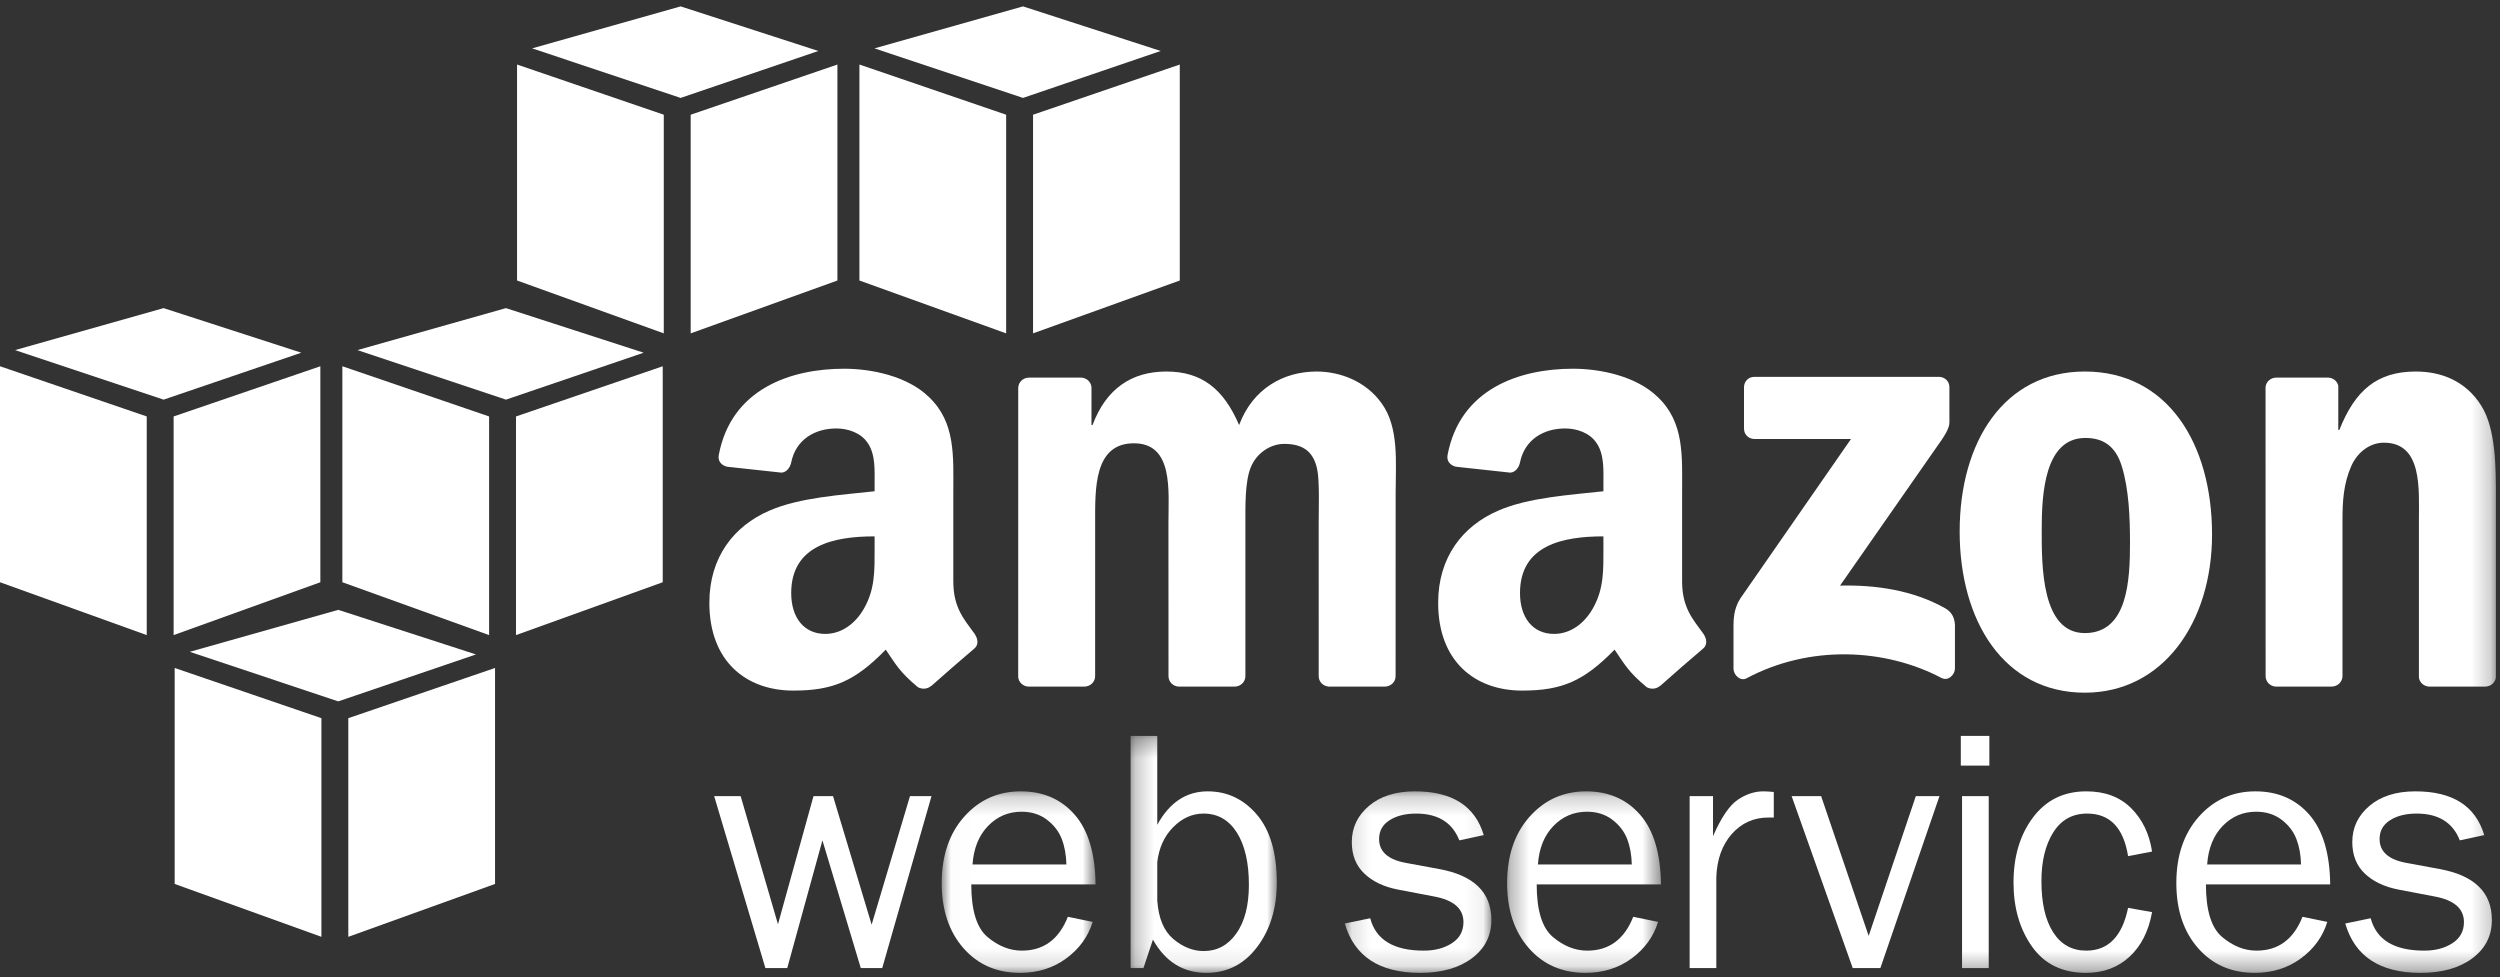
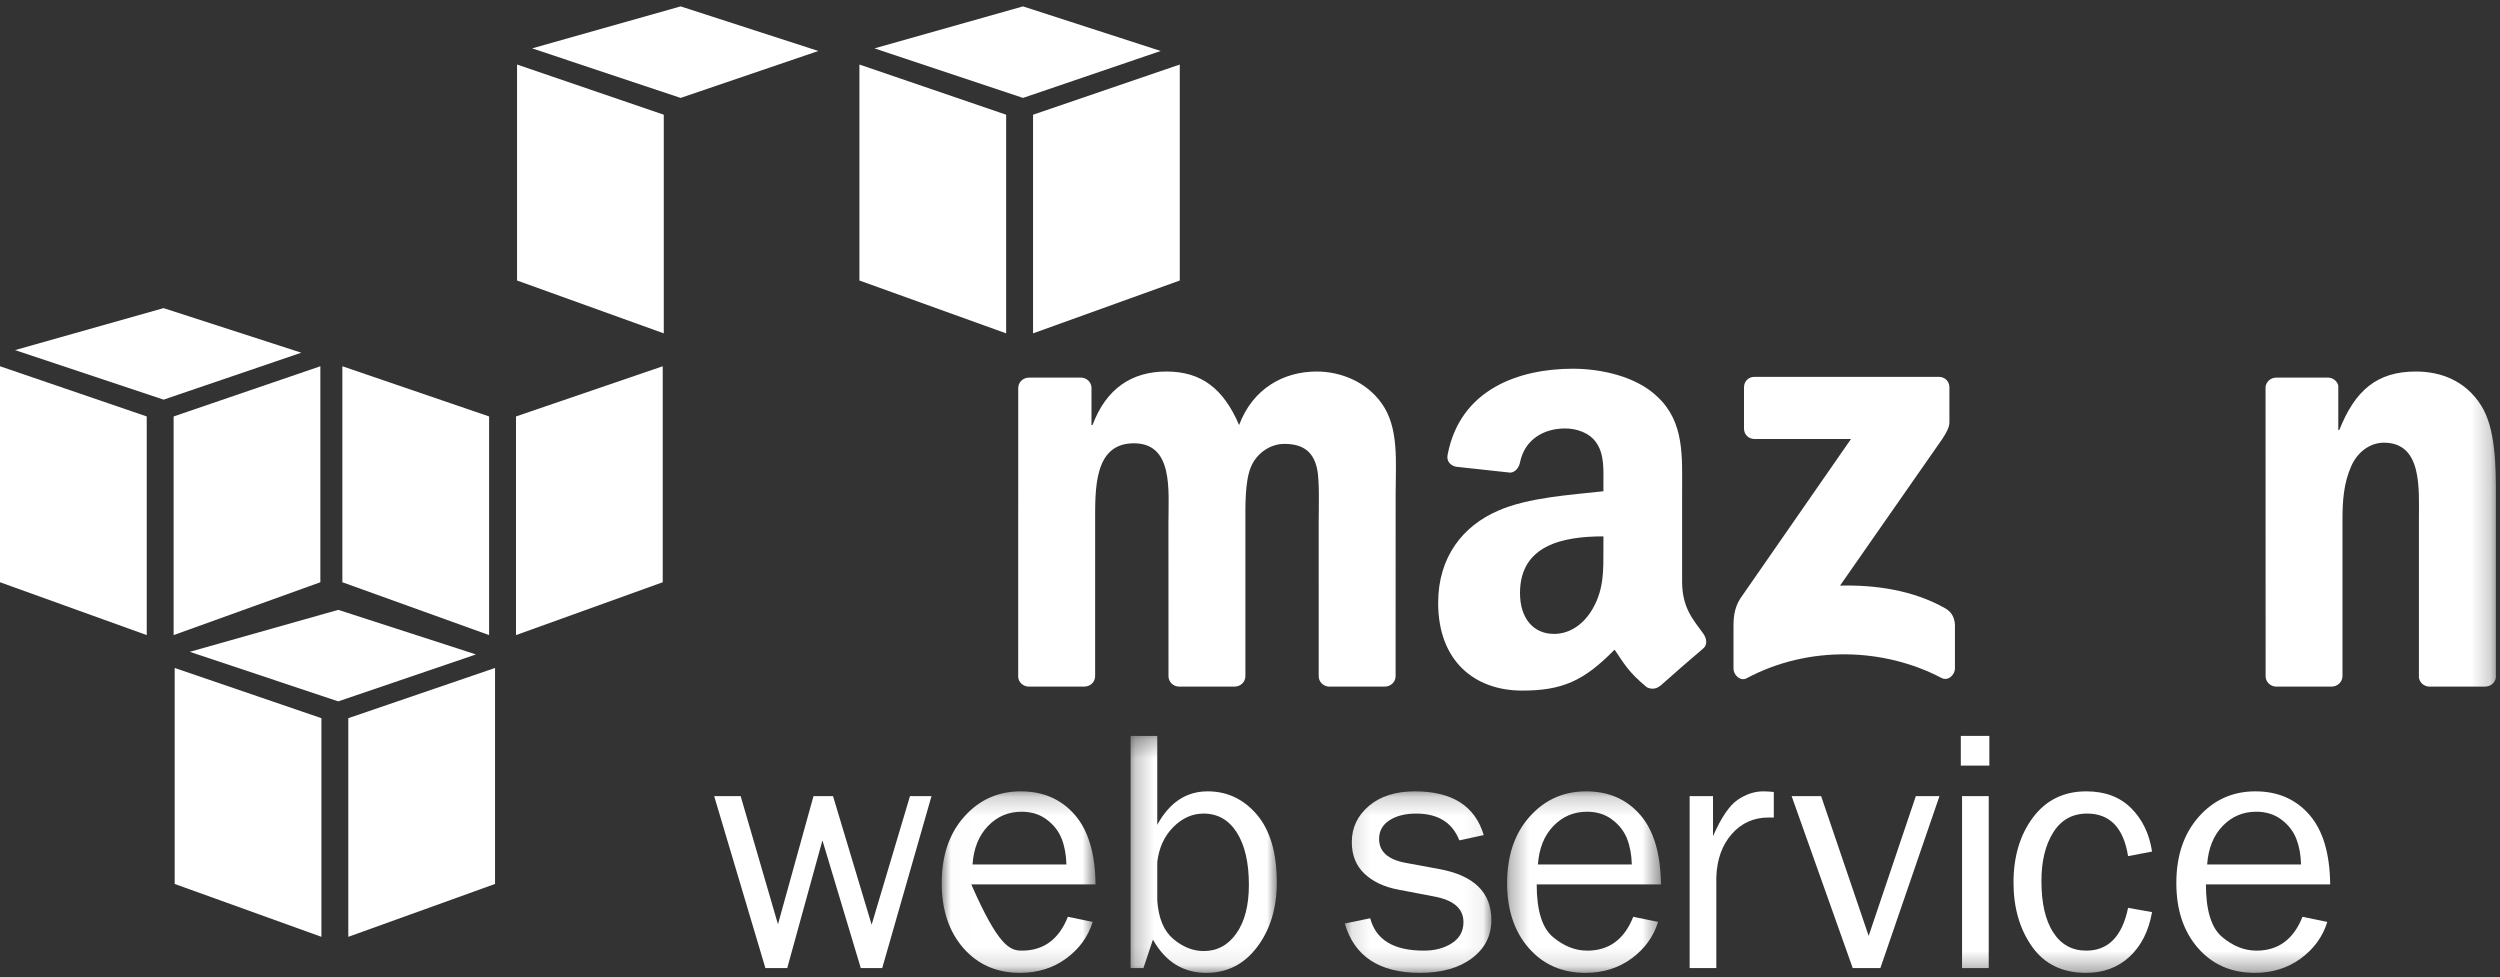
<svg xmlns="http://www.w3.org/2000/svg" xmlns:xlink="http://www.w3.org/1999/xlink" width="133px" height="52px" viewBox="0 0 133 52" version="1.1">
  <rect x="0" y="0" width="133" height="52" fill="#333333" stroke="none" />
  <title>Group 39</title>
  <desc>Created with Sketch.</desc>
  <defs>
    <polygon id="path-1" points="0.012 0.2 8.197 0.2 8.197 9.856 0.012 9.856" />
    <polygon id="path-3" points="0.247 0.309 8.025 0.309 8.025 12.915 0.247 12.915" />
    <polygon id="path-5" points="0.135 0.2 7.934 0.2 7.934 9.856 0.135 9.856" />
    <polygon id="path-7" points="0.31 0.2 8.495 0.2 8.495 9.856 0.31 9.856" />
    <polygon id="path-9" points="0 51.66 132.781 51.66 132.781 0.244 0 0.244" />
  </defs>
  <g id="Page-1" stroke="none" stroke-width="1" fill="none" fill-rule="evenodd">
    <g id="Technology" transform="translate(-759, -509)">
      <g id="technologies">
        <g id="Group-17" transform="translate(100, 505)">
          <g id="Group-39" transform="translate(630, 0)">
            <g id="Group-45" transform="translate(29, 4)">
              <polygon id="Fill-1" fill="#FFFFFF" points="17.099 49.839 9.293 47.026 9.293 35.536 17.099 38.207" />
              <polygon id="Fill-2" fill="#FFFFFF" points="18.53 49.839 26.336 47.026 26.336 35.536 18.53 38.207" />
              <polygon id="Fill-3" fill="#FFFFFF" points="10.095 34.677 17.995 32.444 25.321 34.816 17.995 37.313" />
              <polygon id="Fill-4" fill="#FFFFFF" points="0 30.975 7.806 33.787 7.806 22.155 0 19.485" />
              <polygon id="Fill-5" fill="#FFFFFF" points="9.237 33.787 17.043 30.975 17.043 19.485 9.237 22.155" />
              <polygon id="Fill-6" fill="#FFFFFF" points="0.802 18.625 8.702 16.392 16.028 18.764 8.702 21.261" />
              <polygon id="Fill-7" fill="#FFFFFF" points="26.02 33.787 18.214 30.975 18.214 19.485 26.02 22.155" />
              <polygon id="Fill-8" fill="#FFFFFF" points="27.451 33.787 35.257 30.975 35.257 19.485 27.451 22.155" />
-               <polygon id="Fill-9" fill="#FFFFFF" points="19.016 18.625 26.916 16.392 34.242 18.764 26.916 21.261" />
              <polygon id="Fill-10" fill="#FFFFFF" points="35.313 17.735 27.507 14.923 27.507 3.433 35.313 6.103" />
-               <polygon id="Fill-11" fill="#FFFFFF" points="36.744 17.735 44.55 14.923 44.55 3.433 36.744 6.103" />
              <polygon id="Fill-12" fill="#FFFFFF" points="36.209 0.34 28.309 2.573 36.209 5.209 43.535 2.712" />
              <polygon id="Fill-13" fill="#FFFFFF" points="53.527 17.735 45.721 14.923 45.721 3.433 53.527 6.103" />
              <polygon id="Fill-14" fill="#FFFFFF" points="54.958 17.735 62.764 14.923 62.764 3.433 54.958 6.103" />
              <polygon id="Fill-15" fill="#FFFFFF" points="54.423 0.34 46.523 2.573 54.423 5.209 61.748 2.712" />
              <polygon id="Fill-16" fill="#FFFFFF" points="48.411 42.354 46.371 49.193 44.317 42.354 43.278 42.354 41.388 49.171 39.403 42.354 37.994 42.354 40.719 51.502 41.881 51.502 43.753 44.707 45.794 51.502 46.934 51.502 49.556 42.354" />
              <g id="Group-44" transform="translate(0, 0.096)">
                <g id="Group-19" transform="translate(50.087, 41.804)">
                  <mask id="mask-2" fill="white">
                    <use xlink:href="#path-1" />
                  </mask>
                  <g id="Clip-18" />
-                   <path d="M6.646,4.089 C6.633,3.576 6.55,3.12 6.394,2.722 C6.238,2.324 5.974,1.985 5.602,1.703 C5.23,1.423 4.783,1.283 4.261,1.283 C3.559,1.283 2.963,1.536 2.475,2.043 C1.986,2.55 1.711,3.232 1.651,4.089 L6.646,4.089 Z M6.723,6.873 L8.043,7.145 C7.802,7.927 7.334,8.575 6.639,9.087 C5.942,9.6 5.123,9.856 4.18,9.856 C2.938,9.856 1.933,9.417 1.164,8.537 C0.396,7.658 0.012,6.504 0.012,5.078 C0.012,3.621 0.411,2.444 1.21,1.547 C2.008,0.649 3.01,0.2 4.217,0.2 C5.406,0.2 6.361,0.613 7.085,1.44 C7.808,2.267 8.179,3.503 8.197,5.149 L1.585,5.149 C1.585,6.533 1.873,7.466 2.449,7.949 C3.025,8.433 3.634,8.674 4.275,8.674 C5.433,8.674 6.249,8.074 6.723,6.873 L6.723,6.873 Z" id="Fill-17" fill="#FFFFFF" mask="url(#mask-2)" />
+                   <path d="M6.646,4.089 C6.633,3.576 6.55,3.12 6.394,2.722 C6.238,2.324 5.974,1.985 5.602,1.703 C5.23,1.423 4.783,1.283 4.261,1.283 C3.559,1.283 2.963,1.536 2.475,2.043 C1.986,2.55 1.711,3.232 1.651,4.089 L6.646,4.089 Z M6.723,6.873 L8.043,7.145 C7.802,7.927 7.334,8.575 6.639,9.087 C5.942,9.6 5.123,9.856 4.18,9.856 C2.938,9.856 1.933,9.417 1.164,8.537 C0.396,7.658 0.012,6.504 0.012,5.078 C0.012,3.621 0.411,2.444 1.21,1.547 C2.008,0.649 3.01,0.2 4.217,0.2 C5.406,0.2 6.361,0.613 7.085,1.44 C7.808,2.267 8.179,3.503 8.197,5.149 L1.585,5.149 C3.025,8.433 3.634,8.674 4.275,8.674 C5.433,8.674 6.249,8.074 6.723,6.873 L6.723,6.873 Z" id="Fill-17" fill="#FFFFFF" mask="url(#mask-2)" />
                </g>
                <g id="Group-22" transform="translate(59.901, 38.745)">
                  <mask id="mask-4" fill="white">
                    <use xlink:href="#path-3" />
                  </mask>
                  <g id="Clip-21" />
                  <path d="M1.666,9.074 C1.732,10.014 2.019,10.695 2.526,11.119 C3.034,11.543 3.57,11.755 4.134,11.755 C4.855,11.755 5.436,11.441 5.877,10.812 C6.319,10.184 6.54,9.323 6.54,8.23 C6.54,7.052 6.326,6.126 5.9,5.452 C5.473,4.778 4.882,4.441 4.126,4.441 C3.531,4.441 2.995,4.681 2.517,5.16 C2.04,5.64 1.756,6.26 1.666,7.02 L1.666,9.074 Z M0.929,12.661 L0.247,12.661 L0.247,0.309 L1.666,0.309 L1.666,5.038 C2.314,3.852 3.207,3.259 4.346,3.259 C5.389,3.259 6.263,3.673 6.968,4.501 C7.672,5.329 8.025,6.532 8.025,8.109 C8.025,9.47 7.678,10.61 6.985,11.532 C6.292,12.454 5.39,12.915 4.28,12.915 C3.043,12.915 2.095,12.325 1.435,11.147 L0.929,12.661 Z" id="Fill-20" fill="#FFFFFF" mask="url(#mask-4)" />
                </g>
                <g id="Group-25" transform="translate(71.407, 41.804)">
                  <mask id="mask-6" fill="white">
                    <use xlink:href="#path-5" />
                  </mask>
                  <g id="Clip-24" />
                  <path d="M0.135,7.231 L1.488,6.95 C1.789,8.1 2.739,8.674 4.339,8.674 C4.928,8.674 5.427,8.542 5.836,8.277 C6.245,8.012 6.449,7.638 6.449,7.156 C6.449,6.44 5.929,5.986 4.888,5.793 L2.969,5.426 C2.218,5.281 1.62,4.998 1.176,4.575 C0.731,4.152 0.509,3.594 0.509,2.899 C0.509,2.132 0.812,1.491 1.419,0.975 C2.025,0.458 2.842,0.2 3.869,0.2 C5.845,0.2 7.065,0.976 7.528,2.527 L6.23,2.807 C5.857,1.857 5.092,1.382 3.934,1.382 C3.357,1.382 2.884,1.501 2.515,1.738 C2.145,1.975 1.961,2.307 1.961,2.734 C1.961,3.406 2.433,3.829 3.376,4.004 L5.15,4.332 C7.007,4.67 7.934,5.575 7.934,7.044 C7.934,7.884 7.589,8.563 6.897,9.08 C6.206,9.598 5.287,9.856 4.138,9.856 C1.98,9.856 0.646,8.981 0.135,7.231" id="Fill-23" fill="#FFFFFF" mask="url(#mask-6)" />
                </g>
                <g id="Group-28" transform="translate(79.868, 41.804)">
                  <mask id="mask-8" fill="white">
                    <use xlink:href="#path-7" />
                  </mask>
                  <g id="Clip-27" />
                  <path d="M6.944,4.089 C6.932,3.576 6.848,3.12 6.692,2.722 C6.536,2.324 6.272,1.985 5.9,1.703 C5.528,1.423 5.081,1.283 4.559,1.283 C3.858,1.283 3.262,1.536 2.773,2.043 C2.284,2.55 2.009,3.232 1.95,4.089 L6.944,4.089 Z M7.021,6.873 L8.341,7.145 C8.101,7.927 7.633,8.575 6.937,9.087 C6.241,9.6 5.421,9.856 4.479,9.856 C3.236,9.856 2.231,9.417 1.463,8.537 C0.694,7.658 0.31,6.504 0.31,5.078 C0.31,3.621 0.709,2.444 1.508,1.547 C2.307,0.649 3.309,0.2 4.516,0.2 C5.704,0.2 6.66,0.613 7.383,1.44 C8.107,2.267 8.477,3.503 8.495,5.149 L1.884,5.149 C1.884,6.533 2.172,7.466 2.747,7.949 C3.324,8.433 3.932,8.674 4.574,8.674 C5.731,8.674 6.547,8.074 7.021,6.873 L7.021,6.873 Z" id="Fill-26" fill="#FFFFFF" mask="url(#mask-8)" />
                </g>
                <path d="M91.308,51.406 L89.889,51.406 L89.889,42.258 L91.132,42.258 L91.132,44.39 C91.57,43.391 92.011,42.744 92.452,42.449 C92.893,42.152 93.345,42.004 93.808,42.004 C93.952,42.004 94.138,42.015 94.366,42.037 L94.366,43.396 L94.079,43.396 C93.299,43.396 92.651,43.687 92.135,44.269 C91.62,44.851 91.344,45.615 91.308,46.563 L91.308,51.406 Z" id="Fill-29" fill="#FFFFFF" />
                <polygon id="Fill-31" fill="#FFFFFF" points="103.18 42.258 100.036 51.406 98.565 51.406 95.315 42.258 96.884 42.258 99.413 49.694 101.922 42.258" />
                <mask id="mask-10" fill="white">
                  <use xlink:href="#path-9" />
                </mask>
                <g id="Clip-34" />
                <path d="M104.381,51.406 L105.8,51.406 L105.8,42.258 L104.381,42.258 L104.381,51.406 Z M104.315,40.634 L105.833,40.634 L105.833,39.054 L104.315,39.054 L104.315,40.634 Z" id="Fill-33" fill="#FFFFFF" mask="url(#mask-10)" />
                <path d="M113.214,48.202 L114.49,48.428 C114.309,49.439 113.91,50.23 113.291,50.802 C112.672,51.374 111.9,51.66 110.976,51.66 C109.72,51.66 108.763,51.195 108.105,50.264 C107.448,49.333 107.119,48.197 107.119,46.854 C107.119,45.464 107.466,44.308 108.16,43.387 C108.853,42.465 109.798,42.004 110.993,42.004 C111.985,42.004 112.779,42.302 113.377,42.898 C113.975,43.493 114.345,44.263 114.49,45.207 L113.214,45.451 C112.973,43.941 112.247,43.186 111.035,43.186 C110.254,43.186 109.654,43.519 109.234,44.186 C108.814,44.853 108.604,45.717 108.604,46.778 C108.604,47.948 108.812,48.857 109.23,49.505 C109.647,50.154 110.233,50.478 110.99,50.478 C112.16,50.478 112.901,49.719 113.214,48.202" id="Fill-35" fill="#FFFFFF" mask="url(#mask-10)" />
                <path d="M122.415,45.893 C122.404,45.38 122.319,44.924 122.163,44.526 C122.007,44.128 121.744,43.788 121.372,43.507 C120.999,43.227 120.552,43.087 120.031,43.087 C119.328,43.087 118.733,43.34 118.244,43.847 C117.755,44.354 117.481,45.036 117.421,45.893 L122.415,45.893 Z M122.493,48.677 L123.812,48.949 C123.572,49.731 123.104,50.379 122.408,50.891 C121.712,51.404 120.892,51.66 119.95,51.66 C118.708,51.66 117.702,51.221 116.934,50.341 C116.165,49.462 115.781,48.308 115.781,46.882 C115.781,45.425 116.181,44.248 116.98,43.351 C117.778,42.453 118.78,42.004 119.987,42.004 C121.175,42.004 122.131,42.417 122.855,43.244 C123.578,44.071 123.948,45.307 123.966,46.953 L117.355,46.953 C117.355,48.337 117.643,49.27 118.219,49.753 C118.795,50.236 119.403,50.478 120.045,50.478 C121.202,50.478 122.018,49.878 122.493,48.677 L122.493,48.677 Z" id="Fill-36" fill="#FFFFFF" mask="url(#mask-10)" />
-                 <path d="M124.768,49.035 L126.121,48.754 C126.422,49.903 127.372,50.478 128.972,50.478 C129.561,50.478 130.06,50.346 130.469,50.081 C130.878,49.816 131.082,49.442 131.082,48.96 C131.082,48.244 130.562,47.789 129.521,47.597 L127.602,47.23 C126.851,47.085 126.253,46.801 125.808,46.379 C125.364,45.956 125.142,45.397 125.142,44.703 C125.142,43.936 125.445,43.295 126.052,42.778 C126.658,42.262 127.475,42.004 128.503,42.004 C130.479,42.004 131.698,42.78 132.161,44.331 L130.862,44.611 C130.49,43.661 129.725,43.186 128.567,43.186 C127.99,43.186 127.517,43.305 127.148,43.542 C126.779,43.779 126.594,44.111 126.594,44.538 C126.594,45.21 127.066,45.633 128.01,45.808 L129.783,46.136 C131.639,46.474 132.568,47.379 132.568,48.848 C132.568,49.688 132.222,50.367 131.531,50.884 C130.839,51.402 129.92,51.66 128.771,51.66 C126.613,51.66 125.279,50.785 124.768,49.035" id="Fill-37" fill="#FFFFFF" mask="url(#mask-10)" />
                <path d="M92.781,22.706 L92.781,20.509 C92.783,20.175 93.033,19.952 93.336,19.952 L103.142,19.952 C103.456,19.952 103.708,20.181 103.708,20.507 L103.708,22.391 C103.705,22.707 103.44,23.12 102.969,23.774 L97.89,31.058 C99.775,31.014 101.77,31.297 103.483,32.264 C103.87,32.482 103.973,32.805 104.003,33.122 L104.003,35.467 C104.003,35.79 103.651,36.164 103.282,35.969 C100.263,34.381 96.257,34.207 92.92,35.988 C92.579,36.171 92.222,35.802 92.222,35.479 L92.222,33.25 C92.222,32.894 92.228,32.284 92.587,31.74 L98.472,23.26 L93.348,23.259 C93.034,23.259 92.783,23.035 92.781,22.706" id="Fill-38" fill="#FFFFFF" mask="url(#mask-10)" />
                <path d="M57.685,36.431 L54.702,36.431 C54.418,36.412 54.191,36.198 54.168,35.925 L54.17,20.547 C54.17,20.239 54.428,19.993 54.746,19.993 L57.524,19.992 C57.815,20.007 58.049,20.228 58.067,20.509 L58.067,22.516 L58.123,22.516 C58.847,20.575 60.212,19.669 62.05,19.669 C63.916,19.669 65.085,20.575 65.921,22.516 C66.645,20.575 68.288,19.669 70.043,19.669 C71.296,19.669 72.66,20.186 73.496,21.351 C74.443,22.646 74.248,24.523 74.248,26.173 L74.246,35.877 C74.246,36.185 73.988,36.431 73.67,36.431 L70.69,36.431 C70.391,36.412 70.155,36.173 70.155,35.879 L70.154,27.726 C70.154,27.079 70.21,25.461 70.07,24.846 C69.848,23.811 69.179,23.519 68.316,23.519 C67.592,23.519 66.84,24.005 66.534,24.782 C66.227,25.558 66.255,26.853 66.255,27.726 L66.255,35.877 C66.255,36.185 65.997,36.431 65.68,36.431 L62.7,36.431 C62.4,36.412 62.164,36.173 62.164,35.879 L62.161,27.726 C62.161,26.011 62.44,23.487 60.323,23.487 C58.179,23.487 58.262,25.946 58.262,27.726 L58.261,35.877 C58.261,36.185 58.003,36.431 57.685,36.431" id="Fill-39" fill="#FFFFFF" mask="url(#mask-10)" />
-                 <path d="M110.94,23.203 C108.757,23.203 108.619,26.213 108.619,28.09 C108.619,29.966 108.591,33.584 110.912,33.584 C113.206,33.584 113.316,30.743 113.316,28.769 C113.316,27.475 113.261,25.922 112.874,24.692 C112.542,23.624 111.879,23.203 110.94,23.203 M110.912,19.669 C115.305,19.669 117.681,23.487 117.681,28.341 C117.681,33.033 115.057,36.755 110.912,36.755 C106.603,36.755 104.254,32.936 104.254,28.179 C104.254,23.39 106.63,19.669 110.912,19.669" id="Fill-40" fill="#FFFFFF" mask="url(#mask-10)" />
                <path d="M124.039,36.431 L121.067,36.431 C120.768,36.412 120.531,36.173 120.531,35.879 L120.527,20.495 C120.552,20.214 120.799,19.993 121.1,19.993 L123.867,19.992 C124.128,20.006 124.342,20.184 124.397,20.423 L124.397,22.775 L124.454,22.775 C125.289,20.672 126.458,19.669 128.519,19.669 C129.856,19.669 131.165,20.154 132,21.481 C132.781,22.711 132.781,24.782 132.781,26.27 L132.781,35.946 C132.747,36.219 132.504,36.431 132.209,36.431 L129.218,36.431 C128.941,36.413 128.719,36.209 128.686,35.946 L128.686,27.597 C128.686,25.914 128.882,23.455 126.821,23.455 C126.096,23.455 125.428,23.94 125.094,24.685 C124.676,25.623 124.62,26.561 124.62,27.597 L124.62,35.877 C124.615,36.185 124.357,36.431 124.039,36.431" id="Fill-41" fill="#FFFFFF" mask="url(#mask-10)" />
                <path d="M88.31,36.393 C88.112,36.57 87.827,36.583 87.605,36.462 C86.614,35.635 86.437,35.253 85.895,34.465 C84.257,36.141 83.097,36.643 80.976,36.643 C78.464,36.643 76.51,35.087 76.51,31.974 C76.51,29.541 77.822,27.887 79.692,27.076 C81.31,26.363 83.571,26.233 85.302,26.039 L85.302,25.65 C85.302,24.936 85.358,24.093 84.939,23.477 C84.576,22.925 83.878,22.698 83.265,22.698 C82.126,22.698 81.115,23.284 80.866,24.497 C80.815,24.767 80.618,25.034 80.348,25.048 L77.457,24.734 C77.212,24.679 76.941,24.482 77.011,24.108 C77.676,20.584 80.844,19.52 83.683,19.52 C85.134,19.52 87.033,19.909 88.176,21.012 C89.628,22.374 89.488,24.19 89.488,26.168 L89.488,30.836 C89.488,32.241 90.069,32.857 90.615,33.613 C90.805,33.886 90.848,34.21 90.605,34.409 C89.995,34.922 88.912,35.867 88.317,36.399 L88.31,36.393 Z M85.302,29.087 C85.302,30.255 85.33,31.228 84.744,32.266 C84.269,33.109 83.516,33.628 82.678,33.628 C81.534,33.628 80.864,32.752 80.864,31.455 C80.864,28.903 83.143,28.439 85.302,28.439 L85.302,29.087 Z" id="Fill-42" fill="#FFFFFF" mask="url(#mask-10)" />
-                 <path d="M49.537,36.393 C49.34,36.57 49.055,36.583 48.832,36.462 C47.841,35.635 47.664,35.253 47.122,34.465 C45.484,36.141 44.325,36.643 42.203,36.643 C39.691,36.643 37.738,35.087 37.738,31.974 C37.738,29.541 39.05,27.887 40.919,27.076 C42.538,26.363 44.799,26.233 46.529,26.039 L46.529,25.65 C46.529,24.936 46.585,24.093 46.167,23.477 C45.804,22.925 45.106,22.698 44.492,22.698 C43.354,22.698 42.342,23.284 42.094,24.497 C42.042,24.767 41.846,25.034 41.576,25.048 L38.684,24.734 C38.44,24.679 38.168,24.482 38.239,24.108 C38.903,20.584 42.071,19.52 44.91,19.52 C46.362,19.52 48.26,19.909 49.404,21.012 C50.855,22.374 50.716,24.19 50.716,26.168 L50.716,30.836 C50.716,32.241 51.296,32.857 51.842,33.613 C52.032,33.886 52.075,34.21 51.832,34.409 C51.223,34.922 50.14,35.867 49.544,36.399 L49.537,36.393 Z M46.529,29.087 C46.529,30.255 46.557,31.228 45.971,32.266 C45.497,33.109 44.743,33.628 43.906,33.628 C42.762,33.628 42.092,32.752 42.092,31.455 C42.092,28.903 44.371,28.439 46.529,28.439 L46.529,29.087 Z" id="Fill-43" fill="#FFFFFF" mask="url(#mask-10)" />
              </g>
            </g>
          </g>
        </g>
      </g>
    </g>
  </g>
</svg>